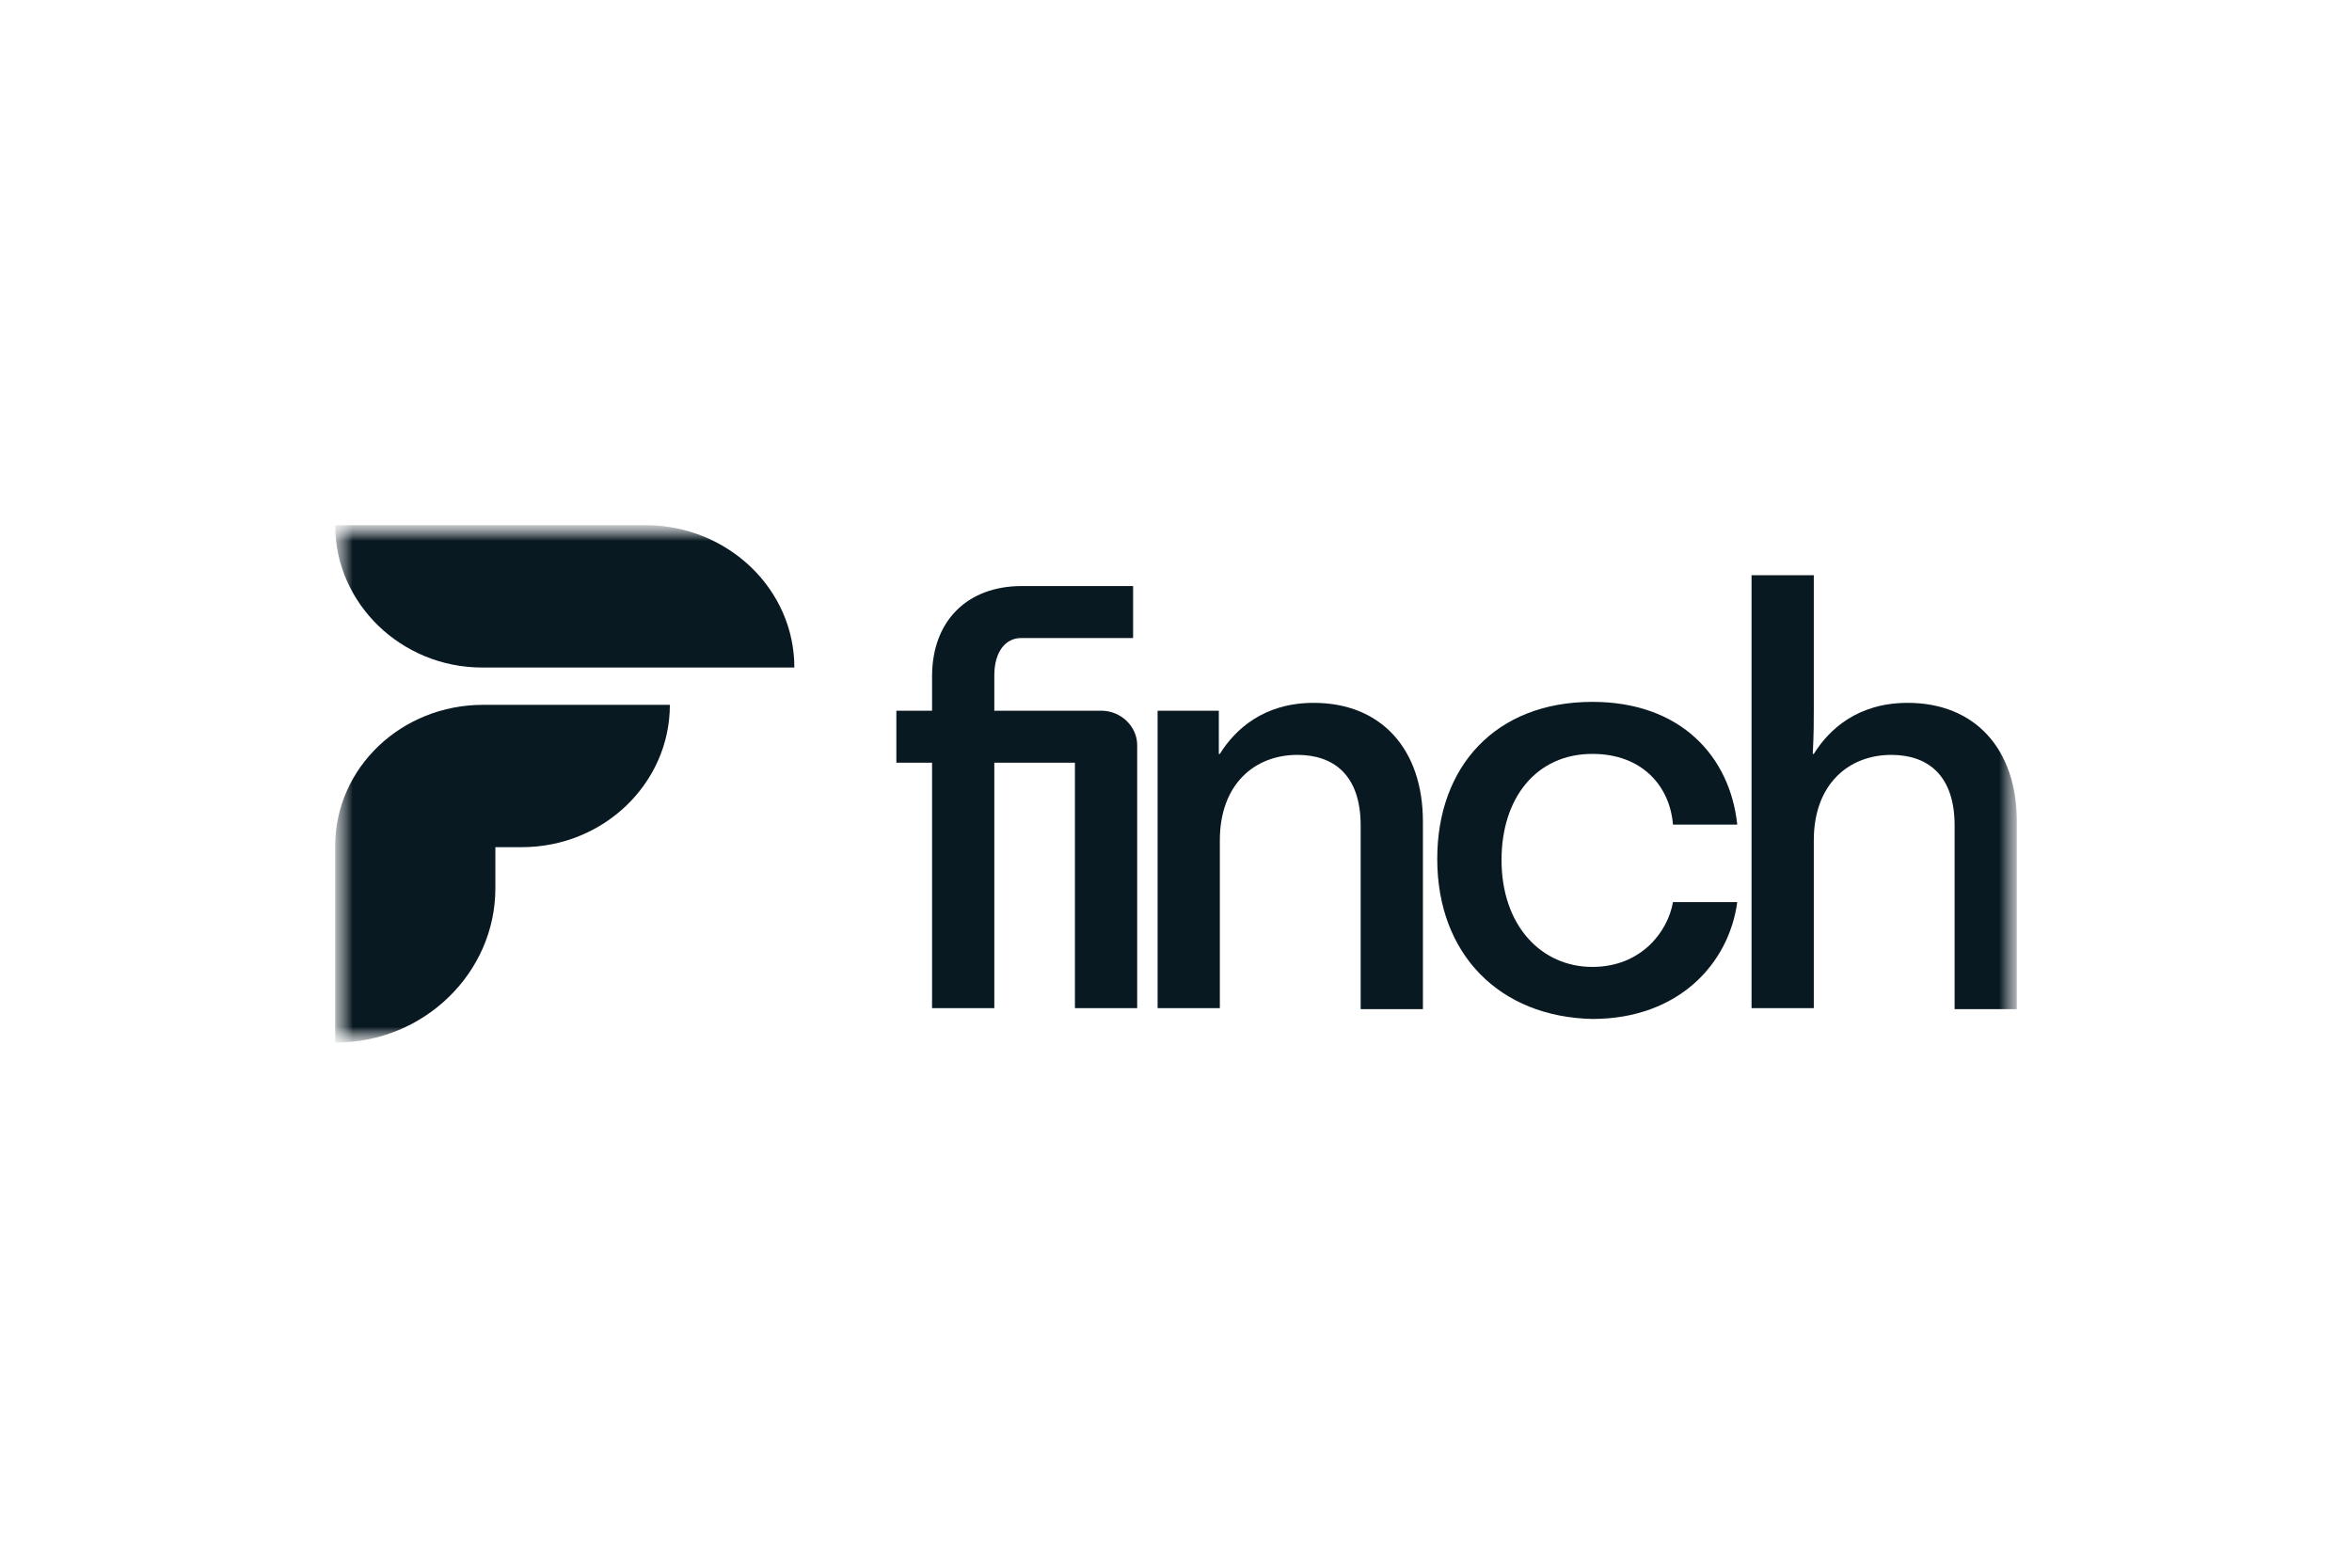
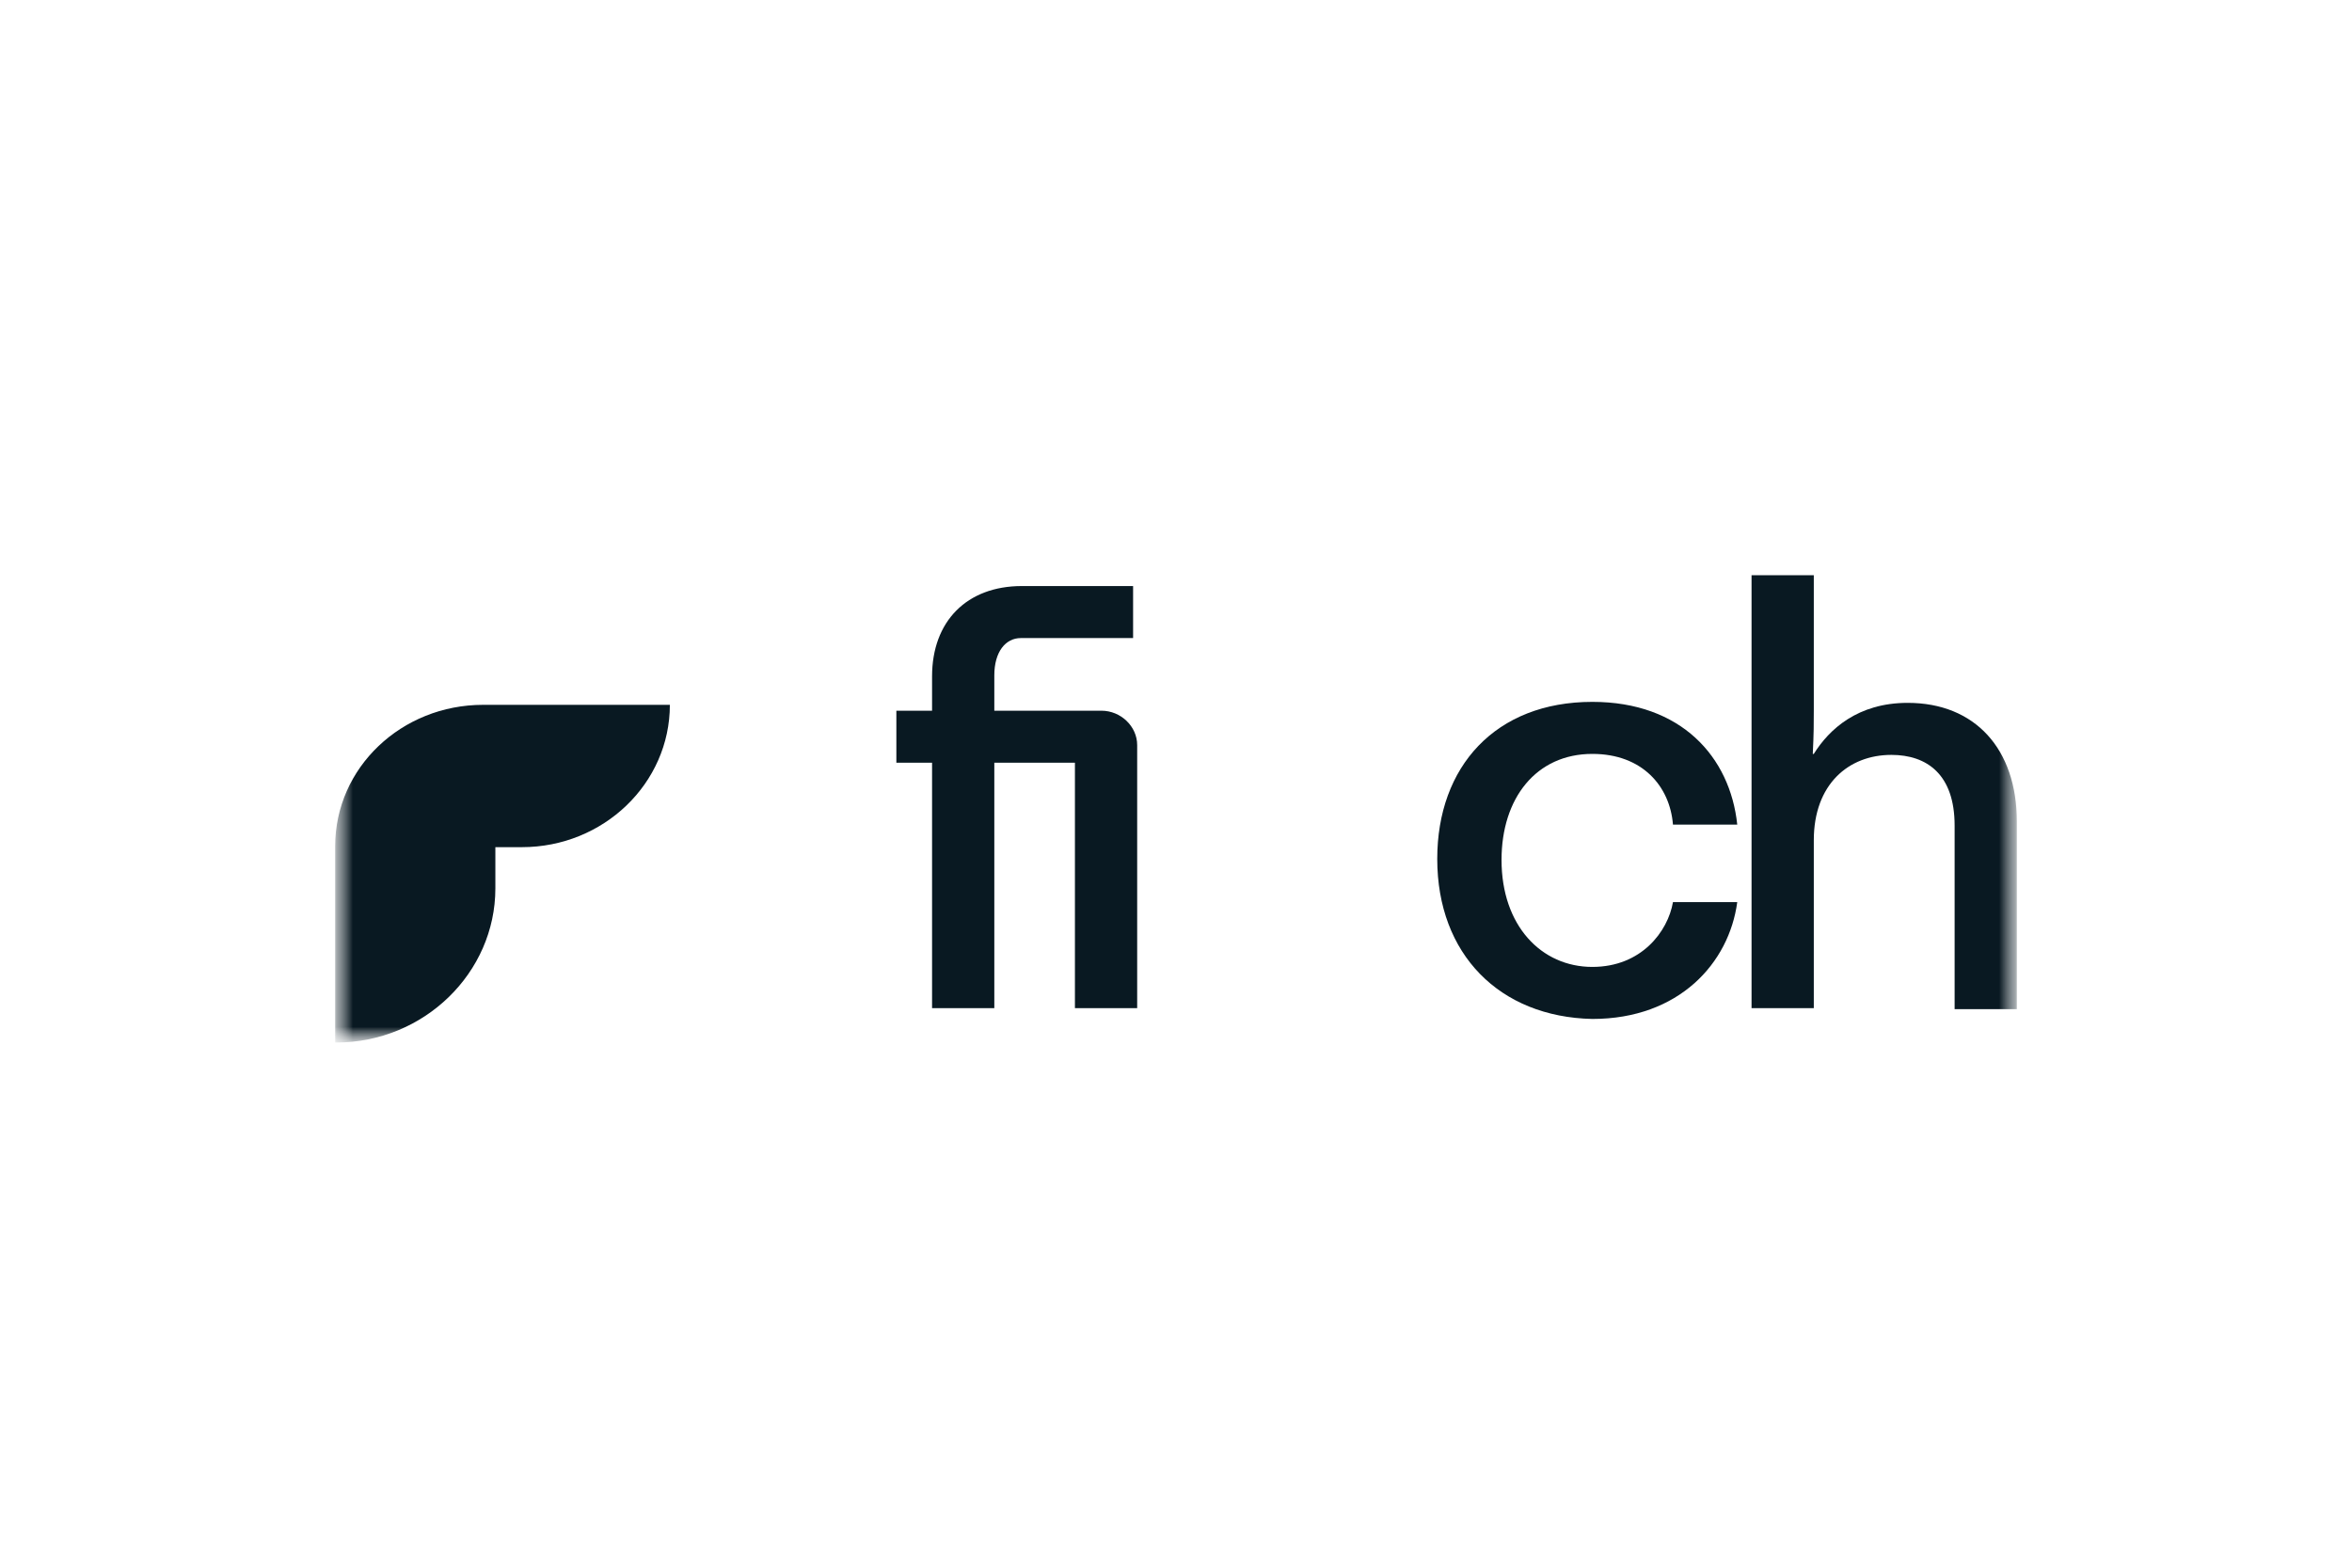
<svg xmlns="http://www.w3.org/2000/svg" width="150" height="100" viewBox="0 0 150 100" fill="none">
  <mask id="mask0_1317_43589" style="mask-type:luminance" maskUnits="userSpaceOnUse" x="21" y="33" width="108" height="34">
    <path d="M128.625 33.5H21.375V66.5H128.625V33.5Z" fill="white" />
  </mask>
  <g mask="url(#mask0_1317_43589)">
    <mask id="mask1_1317_43589" style="mask-type:luminance" maskUnits="userSpaceOnUse" x="21" y="33" width="108" height="34">
      <path d="M128.625 33.5H21.375V66.5H128.625V33.5Z" fill="white" />
    </mask>
    <g mask="url(#mask1_1317_43589)">
-       <path d="M30.746 42.58H50.66C50.66 37.57 46.43 33.563 41.289 33.5H21.375C21.375 38.51 25.605 42.58 30.746 42.58Z" fill="#091922" />
      <path d="M21.375 53.977V66.501H21.44C27.037 66.501 31.592 62.055 31.592 56.67V54.039H33.285C38.491 54.039 42.721 49.969 42.721 44.96H30.811C25.605 44.96 21.375 48.967 21.375 53.977Z" fill="#091922" />
      <path d="M72.524 47.527V64.309H68.554V48.654H63.413V64.309H59.443V48.654H57.166V45.335H59.443V43.144C59.443 39.637 61.656 37.383 65.17 37.383H72.264V40.701H65.105C64.129 40.701 63.413 41.578 63.413 43.081V45.335H70.246C71.483 45.335 72.524 46.337 72.524 47.527Z" fill="#091922" />
-       <path d="M73.827 45.335H77.731V48.09H77.796C78.772 46.525 80.595 44.834 83.784 44.834C88.079 44.834 90.747 47.777 90.747 52.411V64.371H86.777V52.661C86.777 49.405 85.02 48.153 82.742 48.153C80.009 48.153 77.796 50.032 77.796 53.601V64.309H73.827V45.335Z" fill="#091922" />
      <path d="M91.661 54.79C91.661 48.904 95.371 44.771 101.553 44.771C107.215 44.771 110.339 48.278 110.794 52.599H106.694C106.499 50.156 104.742 48.09 101.553 48.09C97.974 48.09 95.761 50.908 95.761 54.853C95.761 59.048 98.299 61.678 101.553 61.678C104.677 61.678 106.369 59.424 106.694 57.545H110.794C110.274 61.428 107.085 64.997 101.553 64.997C95.631 64.872 91.661 60.864 91.661 54.79Z" fill="#091922" />
      <path d="M111.706 36.694H115.676V45.273C115.676 46.149 115.676 46.775 115.611 48.09H115.676C116.652 46.525 118.474 44.834 121.663 44.834C125.958 44.834 128.626 47.777 128.626 52.411V64.371H124.657V52.662C124.657 49.405 122.899 48.153 120.622 48.153C117.888 48.153 115.676 50.032 115.676 53.601V64.309H111.706V36.694Z" fill="#091922" />
    </g>
  </g>
</svg>